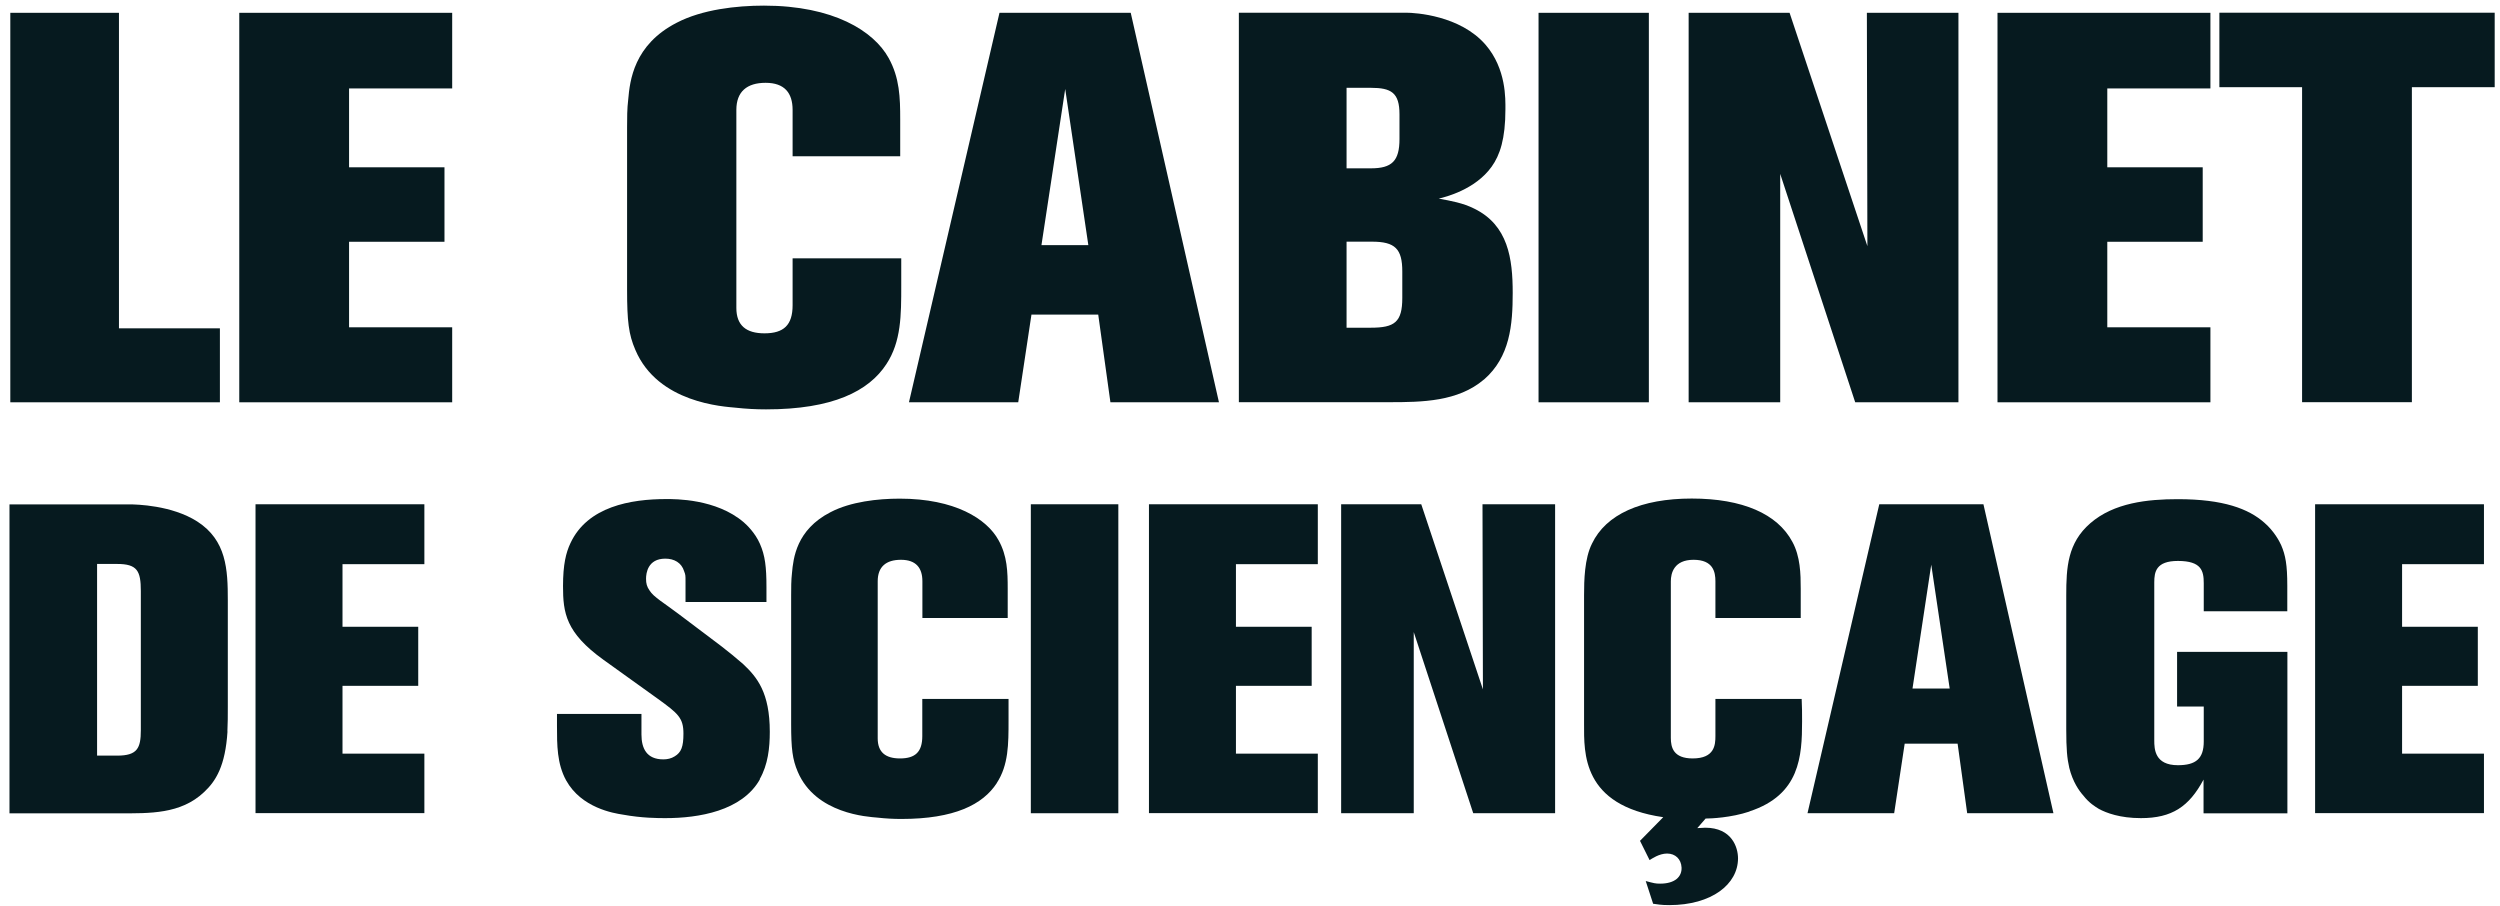
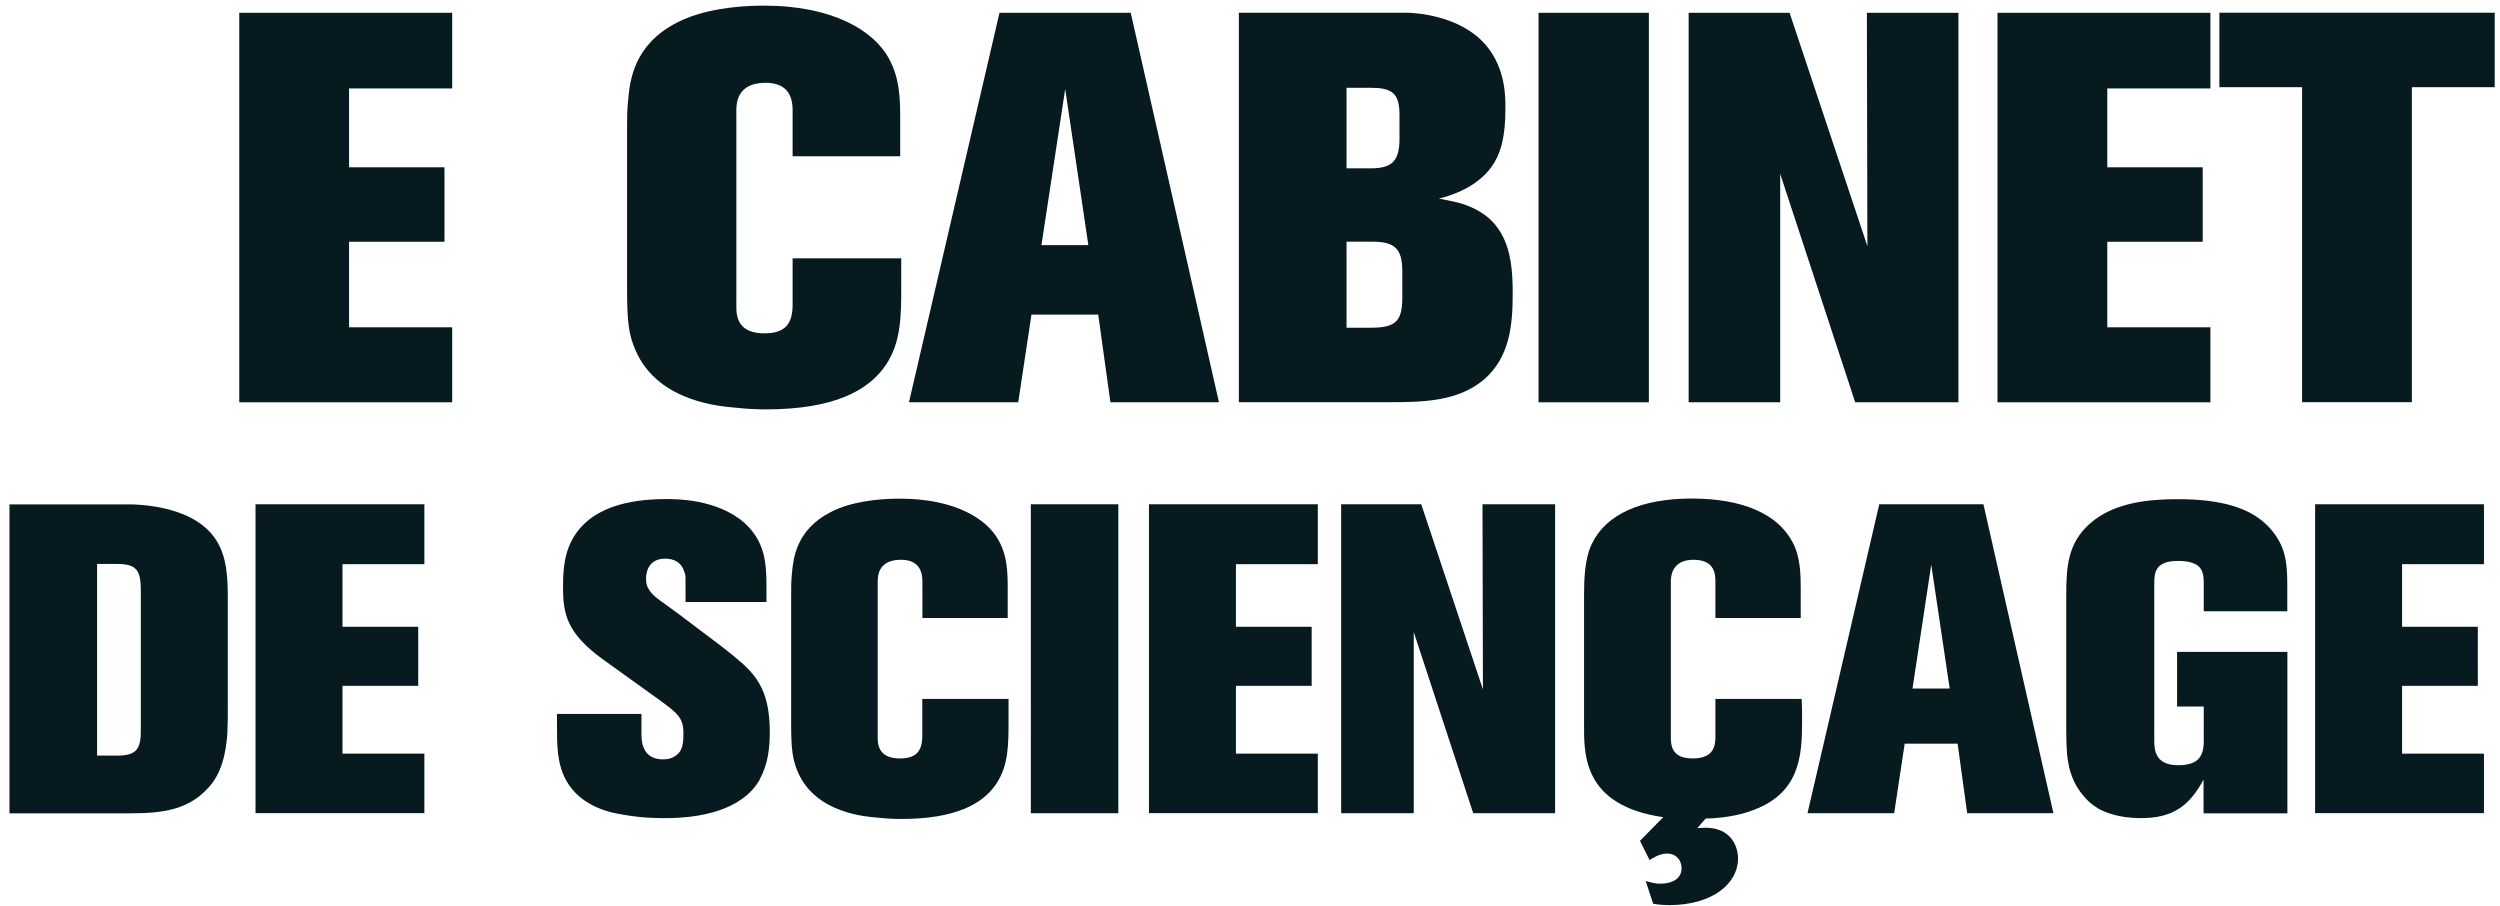
<svg xmlns="http://www.w3.org/2000/svg" width="240" height="87" viewBox="0 0 240 87" fill="none">
-   <path d="M0.99 38.62V1.23H11.42V31.52H21.11V38.62H0.98H0.99Z" fill="#061A1F" />
  <path d="M22.97 38.62V1.23H43.41V8.49H33.51V16.061H42.67V23.21H33.51V31.421H43.41V38.62H22.97Z" fill="#061A1F" />
  <path d="M85.09 34.96C83.4 37.55 79.95 39.3 73.54 39.3C72.59 39.3 71.63 39.25 70.63 39.14C69.52 39.03 63.16 38.72 60.99 33.58C60.35 32.1 60.2 30.83 60.2 27.81V12.24C60.2 11.34 60.2 10.44 60.31 9.54C60.47 7.74 60.84 4.3 64.97 2.18C67.41 0.91 70.69 0.54 73.34 0.54C80.01 0.54 83.88 2.98 85.31 5.57C86.37 7.48 86.42 9.38 86.42 11.45V15H76.09V10.55C76.09 8.91 75.3 7.95 73.5 7.95C71.7 7.95 70.69 8.8 70.69 10.55V29.56C70.69 31.25 71.64 32 73.39 32C75.24 32 76.09 31.21 76.09 29.3V24.8H86.52V27.39C86.52 30.25 86.52 32.79 85.09 34.96Z" fill="#061A1F" />
  <path d="M106.6 38.62L105.43 30.201H99.02L97.75 38.62H87.26L95.95 1.23H108.55L117.02 38.62H106.59H106.6ZM102.26 8.54L99.98 23.53H104.48L102.26 8.54Z" fill="#061A1F" />
  <path d="M142.45 36.44C139.96 38.56 136.52 38.61 133.39 38.61H118.93V1.22H134.98C135.88 1.22 140.17 1.48 142.61 4.29C144.62 6.62 144.52 9.53 144.52 10.49C144.52 13.35 143.99 14.89 143.2 16C141.61 18.22 138.75 18.91 138.12 19.07C139.29 19.28 140.45 19.49 141.51 20.02C144.79 21.61 145.22 24.84 145.22 28.12C145.22 31.19 144.96 34.26 142.47 36.43L142.45 36.44ZM134.35 10.97C134.35 8.9 133.56 8.43 131.6 8.43H129.27V16.16H131.6C133.61 16.16 134.35 15.47 134.35 13.35V10.97ZM134.62 26.06C134.62 23.89 133.93 23.2 131.71 23.2H129.27V31.46H131.6C133.88 31.46 134.62 30.93 134.62 28.6V26.06Z" fill="#061A1F" />
  <path d="M147.7 38.62V1.23H158.29V38.62H147.7Z" fill="#061A1F" />
  <path d="M178.1 38.62L170.9 16.691V38.62H162.11V1.23H171.8L179.27 23.631L179.22 1.23H188.01V38.62H178.11H178.1Z" fill="#061A1F" />
  <path d="M191.76 38.62V1.23H212.2V8.49H202.3V16.061H211.46V23.21H202.3V31.421H212.2V38.62H191.76Z" fill="#061A1F" />
  <path d="M231.54 8.37V38.61H221V8.37H213.06V1.22H239.49V8.37H231.55H231.54Z" fill="#061A1F" />
  <path d="M21.84 70.22C21.63 73.5 20.75 74.97 19.57 76.06C17.34 78.16 14.36 78.08 11.5 78.08H0.91V48.42H12.42C13.09 48.42 16.49 48.5 18.93 50.06C21.75 51.87 21.87 54.68 21.87 57.62V67.87C21.87 68.67 21.87 69.47 21.83 70.22H21.84ZM13.52 56.74C13.52 54.81 13.18 54.14 11.25 54.14H9.32V72.54H11.25C13.18 72.54 13.52 71.83 13.52 70.1V56.74Z" fill="#061A1F" />
  <path d="M24.53 78.07V48.41H40.74V54.16H32.88V60.17H40.15V65.84H32.88V72.35H40.74V78.06H24.53V78.07Z" fill="#061A1F" />
  <path d="M72.96 74.8C71.24 77.87 67.04 78.54 63.89 78.54C63.18 78.54 61.62 78.54 59.77 78.2C58.93 78.07 55.82 77.57 54.35 74.92C53.47 73.32 53.47 71.52 53.47 69.67V68.54H61.58V70.51C61.58 71.85 62.08 72.9 63.68 72.9C64.06 72.9 64.44 72.82 64.77 72.61C65.4 72.23 65.61 71.69 65.61 70.43C65.61 68.92 65.11 68.5 63.13 67.07L57.92 63.33C54.31 60.73 54.05 58.83 54.05 56.27C54.05 54.17 54.34 53.04 54.76 52.15C56.4 48.62 60.56 47.91 63.96 47.91C64.8 47.91 68.75 47.87 71.4 50.14C71.69 50.39 72.49 51.15 72.95 52.2C73.45 53.33 73.58 54.43 73.58 56.36V57.79H65.81V55.82C65.81 55.23 65.81 55.19 65.68 54.85C65.43 54.01 64.71 53.63 63.87 53.63C62.19 53.63 62.02 55.02 62.02 55.56C62.02 56.02 62.1 56.32 62.36 56.69C62.74 57.32 63.79 57.91 65.17 58.96L69.24 62.03C69.95 62.58 70.67 63.16 71.34 63.75C72.68 65.01 73.9 66.48 73.9 70.26C73.9 71.77 73.73 73.41 72.93 74.8H72.96Z" fill="#061A1F" />
  <path d="M95.69 75.18C94.35 77.24 91.62 78.62 86.53 78.62C85.77 78.62 85.02 78.58 84.22 78.49C83.34 78.41 78.3 78.15 76.58 74.08C76.08 72.9 75.95 71.9 75.95 69.5V57.15C75.95 56.44 75.95 55.72 76.03 55.01C76.16 53.58 76.45 50.85 79.73 49.17C81.66 48.16 84.27 47.87 86.37 47.87C91.66 47.87 94.73 49.8 95.86 51.86C96.7 53.37 96.74 54.88 96.74 56.52V59.33H88.55V55.8C88.55 54.5 87.92 53.74 86.49 53.74C85.06 53.74 84.26 54.41 84.26 55.8V70.88C84.26 72.22 85.02 72.81 86.4 72.81C87.87 72.81 88.54 72.18 88.54 70.67V67.1H96.82V69.16C96.82 71.43 96.82 73.44 95.69 75.17V75.18Z" fill="#061A1F" />
  <path d="M98.96 78.07V48.41H107.36V78.07H98.96Z" fill="#061A1F" />
  <path d="M110.3 78.07V48.41H126.51V54.16H118.65V60.17H125.92V65.84H118.65V72.35H126.51V78.06H110.3V78.07Z" fill="#061A1F" />
  <path d="M141.43 78.07L135.72 60.68V78.07H128.75V48.41H136.44L142.36 66.18L142.32 48.41H149.29V78.07H141.43Z" fill="#061A1F" />
  <path d="M167.94 77.91C166.18 78.5 164.24 78.58 163.74 78.58L162.94 79.5C163.19 79.5 163.44 79.46 163.7 79.46C166.26 79.46 166.85 81.35 166.85 82.4C166.85 84.88 164.33 86.89 160.25 86.89C159.41 86.89 159.12 86.81 158.7 86.76L157.99 84.58C158.79 84.79 158.91 84.83 159.37 84.83C160.8 84.83 161.47 84.16 161.43 83.28C161.39 82.48 160.84 81.94 160.04 81.94C159.28 81.94 158.57 82.44 158.36 82.57L157.44 80.72L159.67 78.45C151.86 77.32 152.07 72.28 152.07 69.5V57.15C152.07 55.72 152.11 53.62 152.83 52.19C154.17 49.38 157.54 47.86 162.41 47.86C167.28 47.86 170.64 49.33 172.07 52.02C172.83 53.41 172.87 55.09 172.87 56.52V59.33H164.68V55.8C164.68 54.92 164.47 53.74 162.58 53.74C160.69 53.74 160.4 55.04 160.4 55.8V70.84C160.4 71.76 160.65 72.81 162.5 72.81C164.6 72.81 164.68 71.51 164.68 70.67V67.1H172.96C173 67.81 173 68.53 173 69.24C173 72.6 172.79 76.3 167.96 77.89L167.94 77.91Z" fill="#061A1F" />
  <path d="M188.85 78.07L187.93 71.39H182.85L181.84 78.07H173.52L180.41 48.41H190.41L197.13 78.07H188.85ZM185.4 54.21L183.6 66.1H187.17L185.4 54.21Z" fill="#061A1F" />
  <path d="M211.54 78.07V74.84C210.15 77.44 208.51 78.54 205.53 78.54C203.51 78.54 202.21 78.04 201.5 77.66C201.16 77.45 200.57 77.11 199.99 76.36C199.61 75.94 198.98 75.06 198.65 73.71C198.44 72.79 198.36 71.9 198.36 70.01V57.16C198.36 54.47 198.49 52.12 200.67 50.23C202.94 48.26 206.17 47.92 209.07 47.92C213.44 47.92 215.87 48.84 217.39 50.19C218.31 50.99 218.82 51.95 218.99 52.33C219.41 53.3 219.58 54.22 219.58 56.24V58.68H211.56V55.99C211.56 54.81 211.35 53.85 209.08 53.85C206.98 53.85 206.81 54.9 206.81 55.91V71.07C206.81 71.91 206.85 73.46 209.08 73.46C210.8 73.46 211.56 72.83 211.56 71.19V67.83H209V62.58H219.59V78.08H211.57L211.54 78.07Z" fill="#061A1F" />
  <path d="M222.25 78.07V48.41H238.46V54.16H230.6V60.17H237.87V65.84H230.6V72.35H238.46V78.06H222.25V78.07Z" fill="#061A1F" />
</svg>